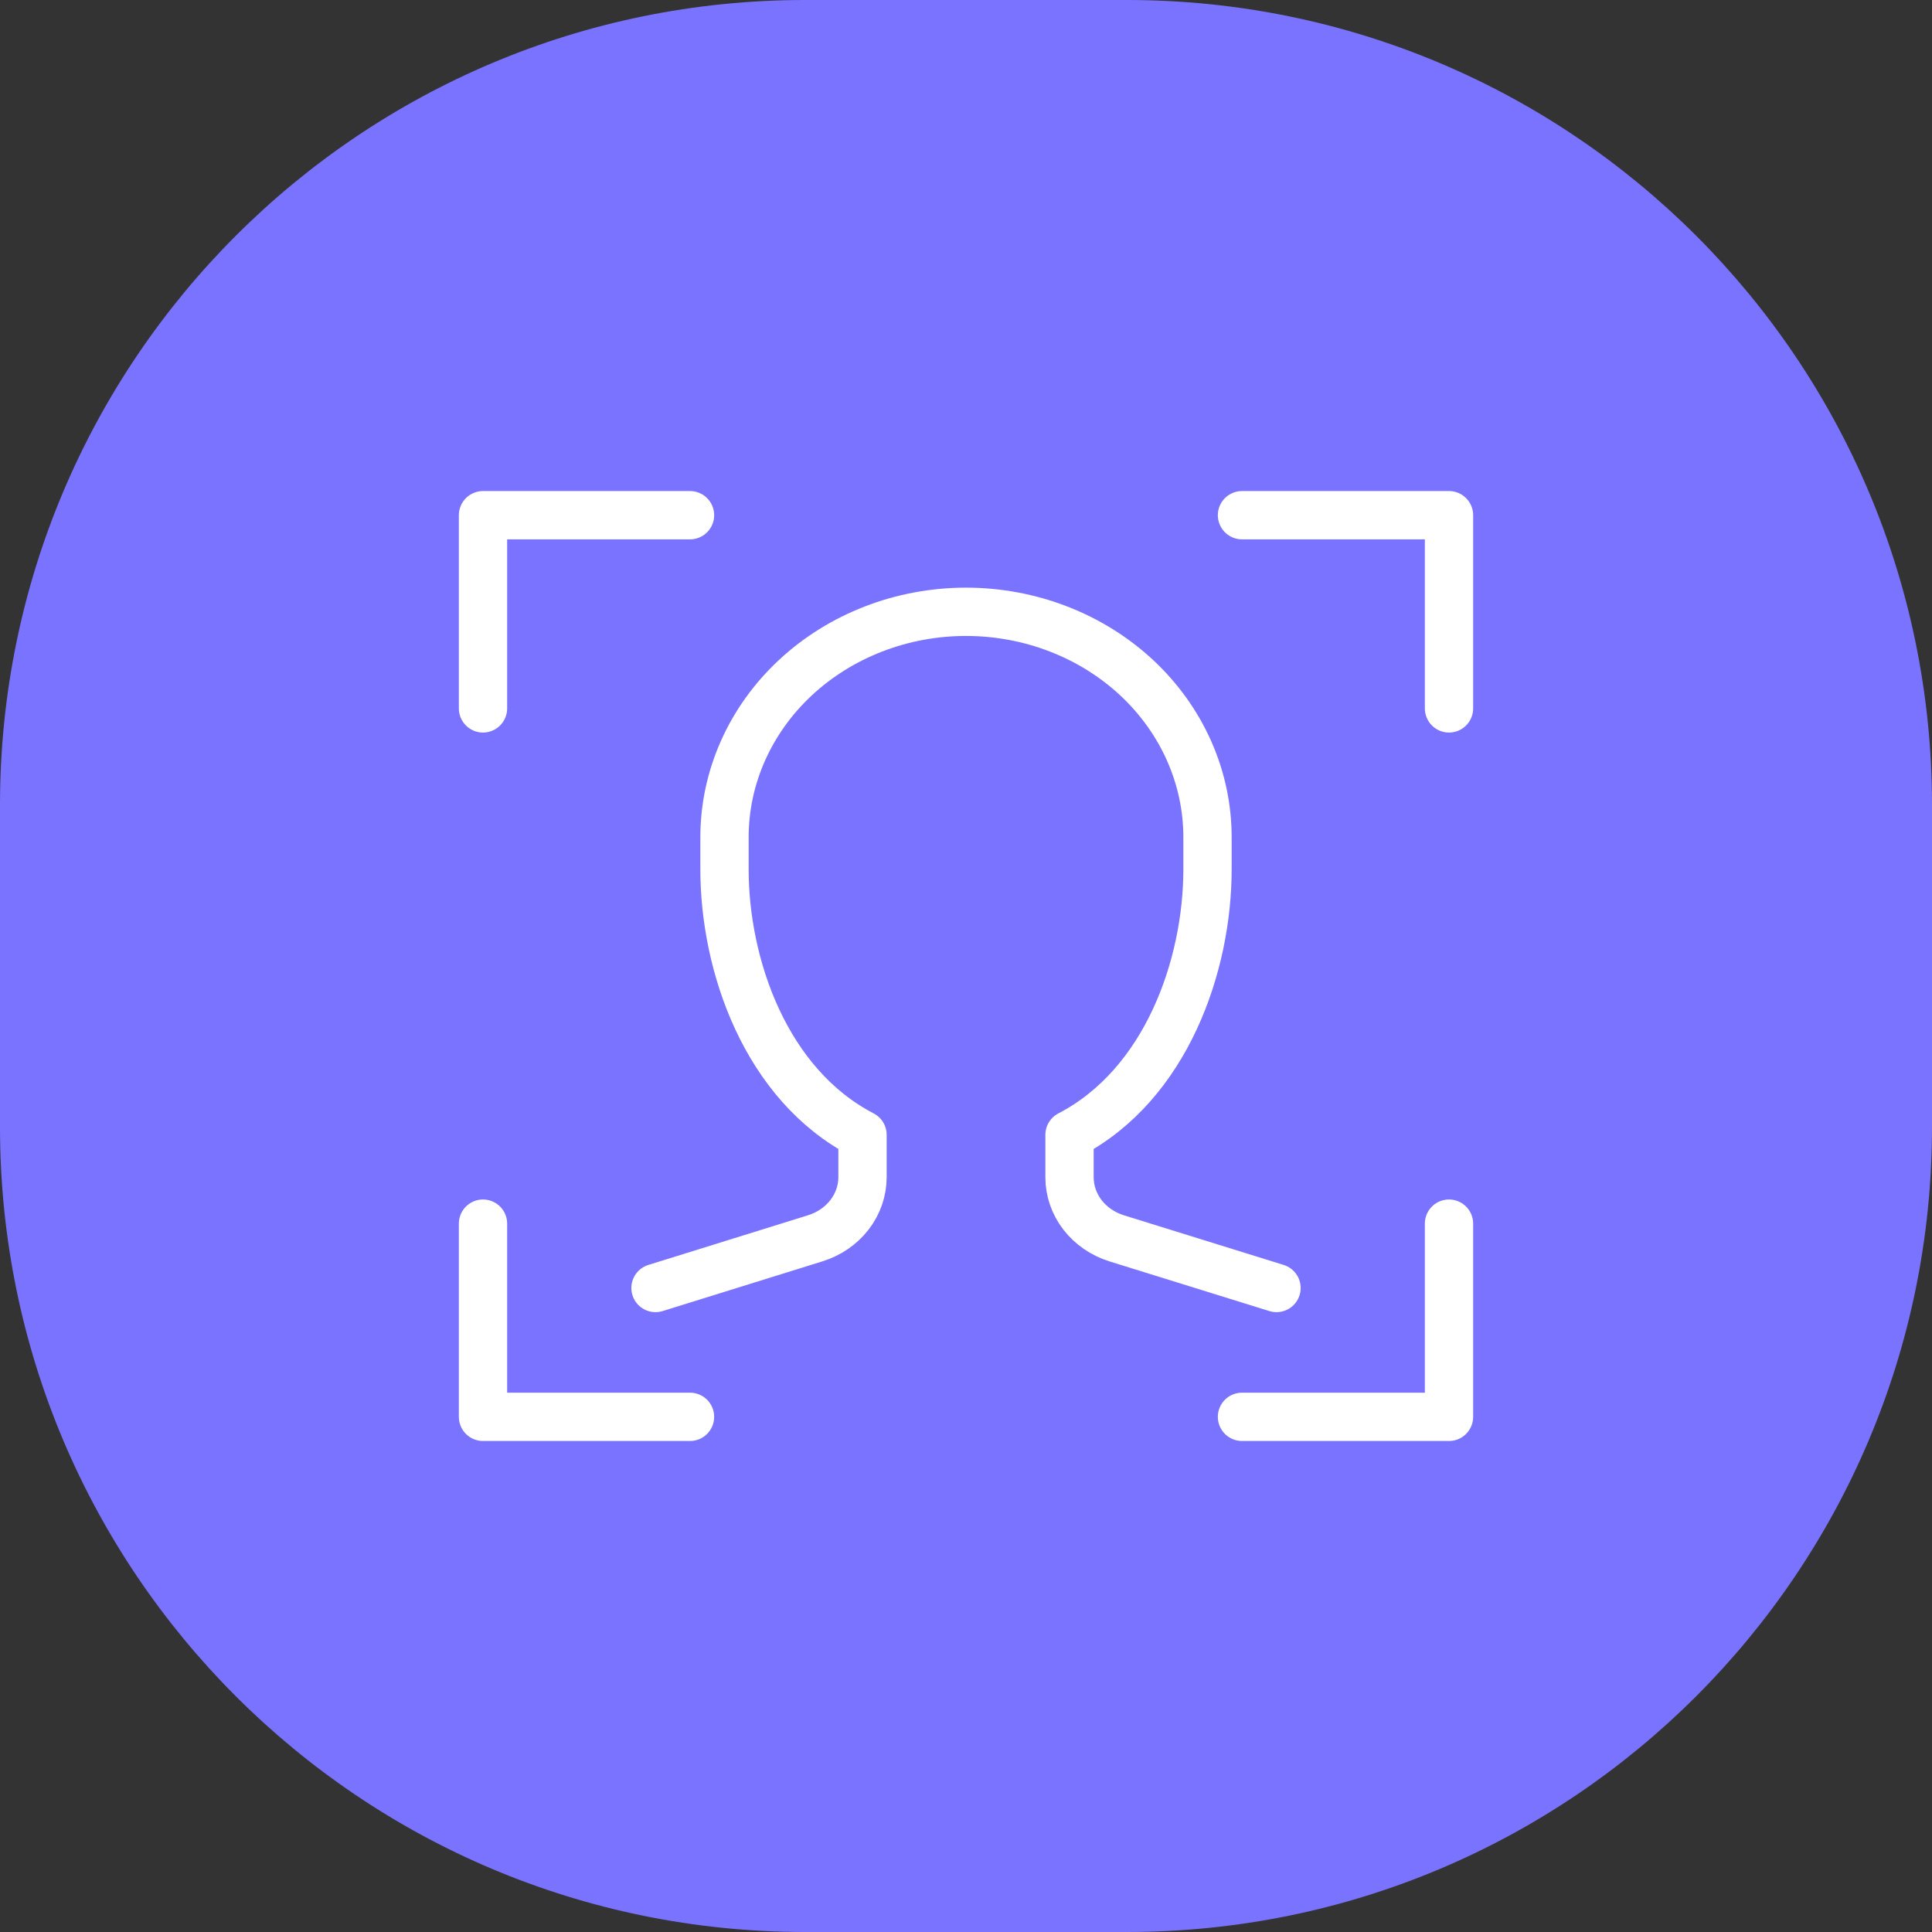
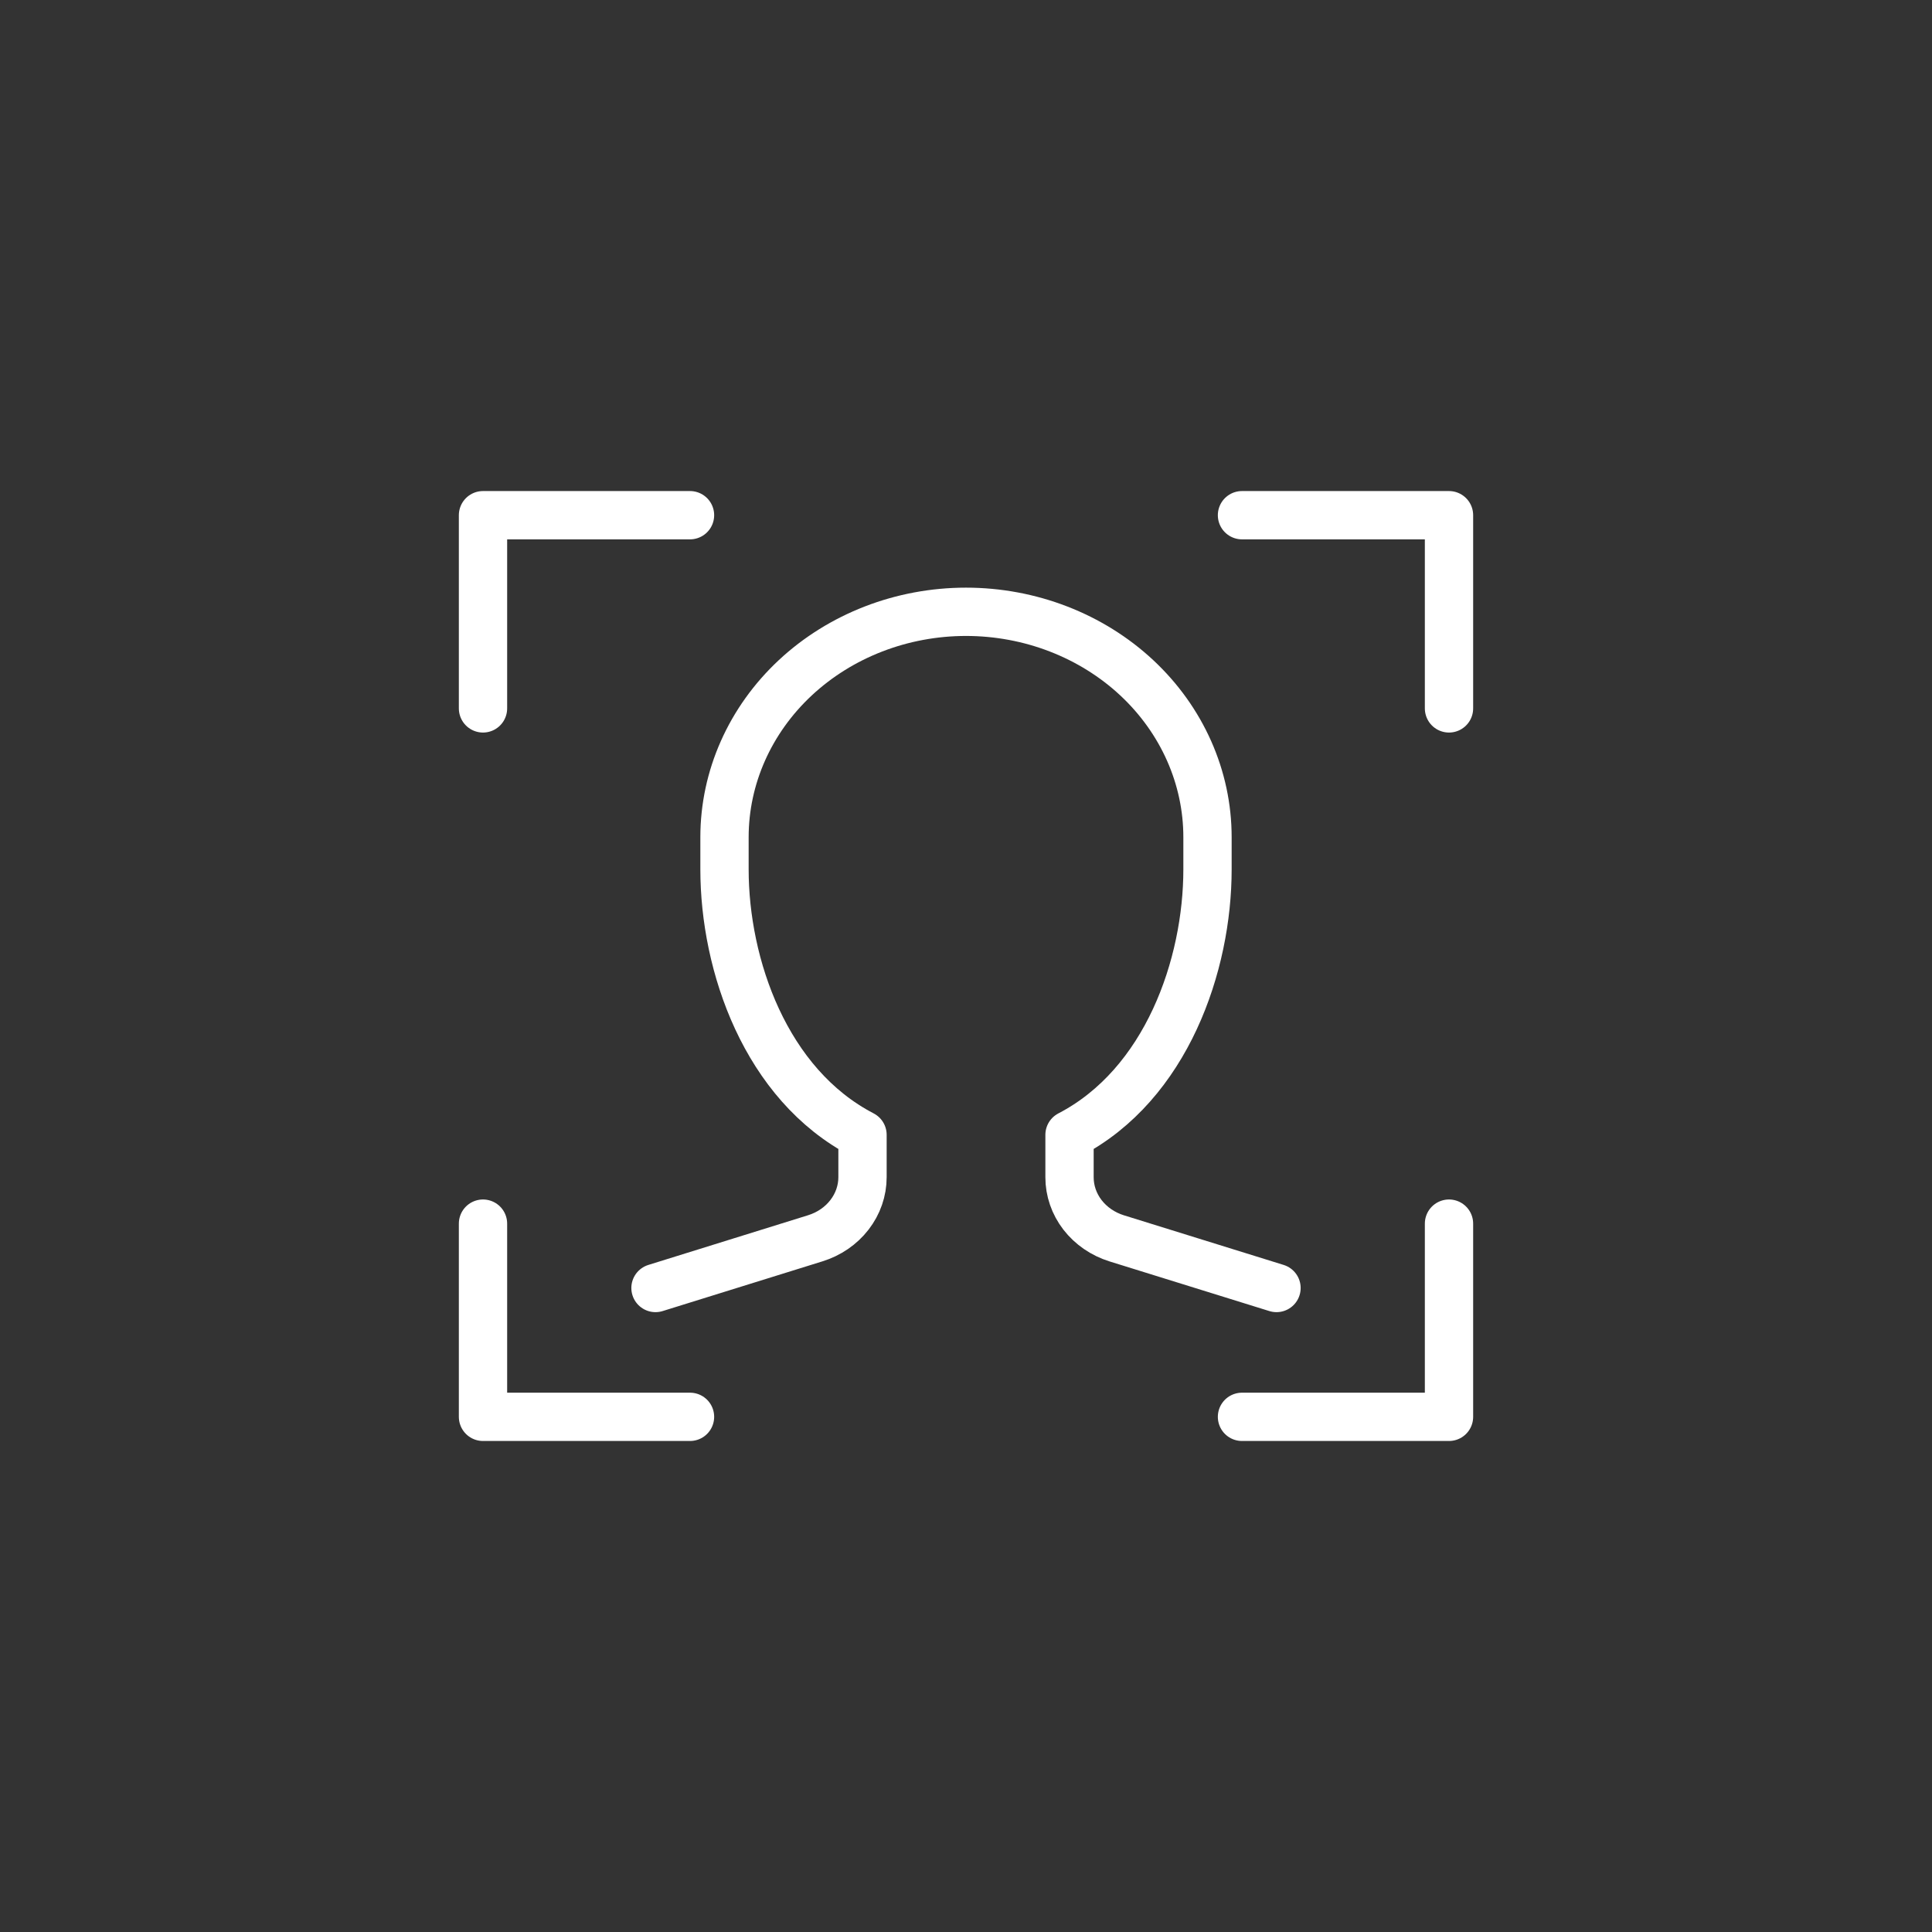
<svg xmlns="http://www.w3.org/2000/svg" width="60" height="60" viewBox="0 0 60 60" fill="none">
  <rect x="0" y="0" width="60" height="60" fill="#333333" stroke="none" />
-   <path d="M0 25C0 11.193 11.193 0 25 0H35C48.807 0 60 11.193 60 25V35C60 48.807 48.807 60 35 60H25C11.193 60 0 48.807 0 35V25Z" fill="#7A73FF" />
  <path d="M15 22V16H21.429" stroke="white" stroke-width="1.5" stroke-linecap="round" stroke-linejoin="round" />
  <path d="M45 22V16H38.571" stroke="white" stroke-width="1.5" stroke-linecap="round" stroke-linejoin="round" />
  <path d="M15 38.001V44.001H21.429" stroke="white" stroke-width="1.5" stroke-linecap="round" stroke-linejoin="round" />
  <path d="M45 38.001V44.001H38.571" stroke="white" stroke-width="1.5" stroke-linecap="round" stroke-linejoin="round" />
  <path d="M20.357 40L25.32 38.456C25.747 38.323 26.118 38.069 26.381 37.728C26.645 37.387 26.786 36.978 26.786 36.558V35.243C23.772 33.678 22.5 29.97 22.5 27V26C22.5 24.143 23.291 22.363 24.697 21.05C26.104 19.738 28.011 19 30 19C31.989 19 33.897 19.738 35.304 21.05C36.71 22.363 37.5 24.143 37.5 26V27C37.5 29.97 36.228 33.678 33.215 35.243V36.558C33.214 36.978 33.355 37.388 33.618 37.729C33.882 38.07 34.253 38.325 34.68 38.458L39.643 40" stroke="white" stroke-width="1.5" stroke-linecap="round" stroke-linejoin="round" />
</svg>